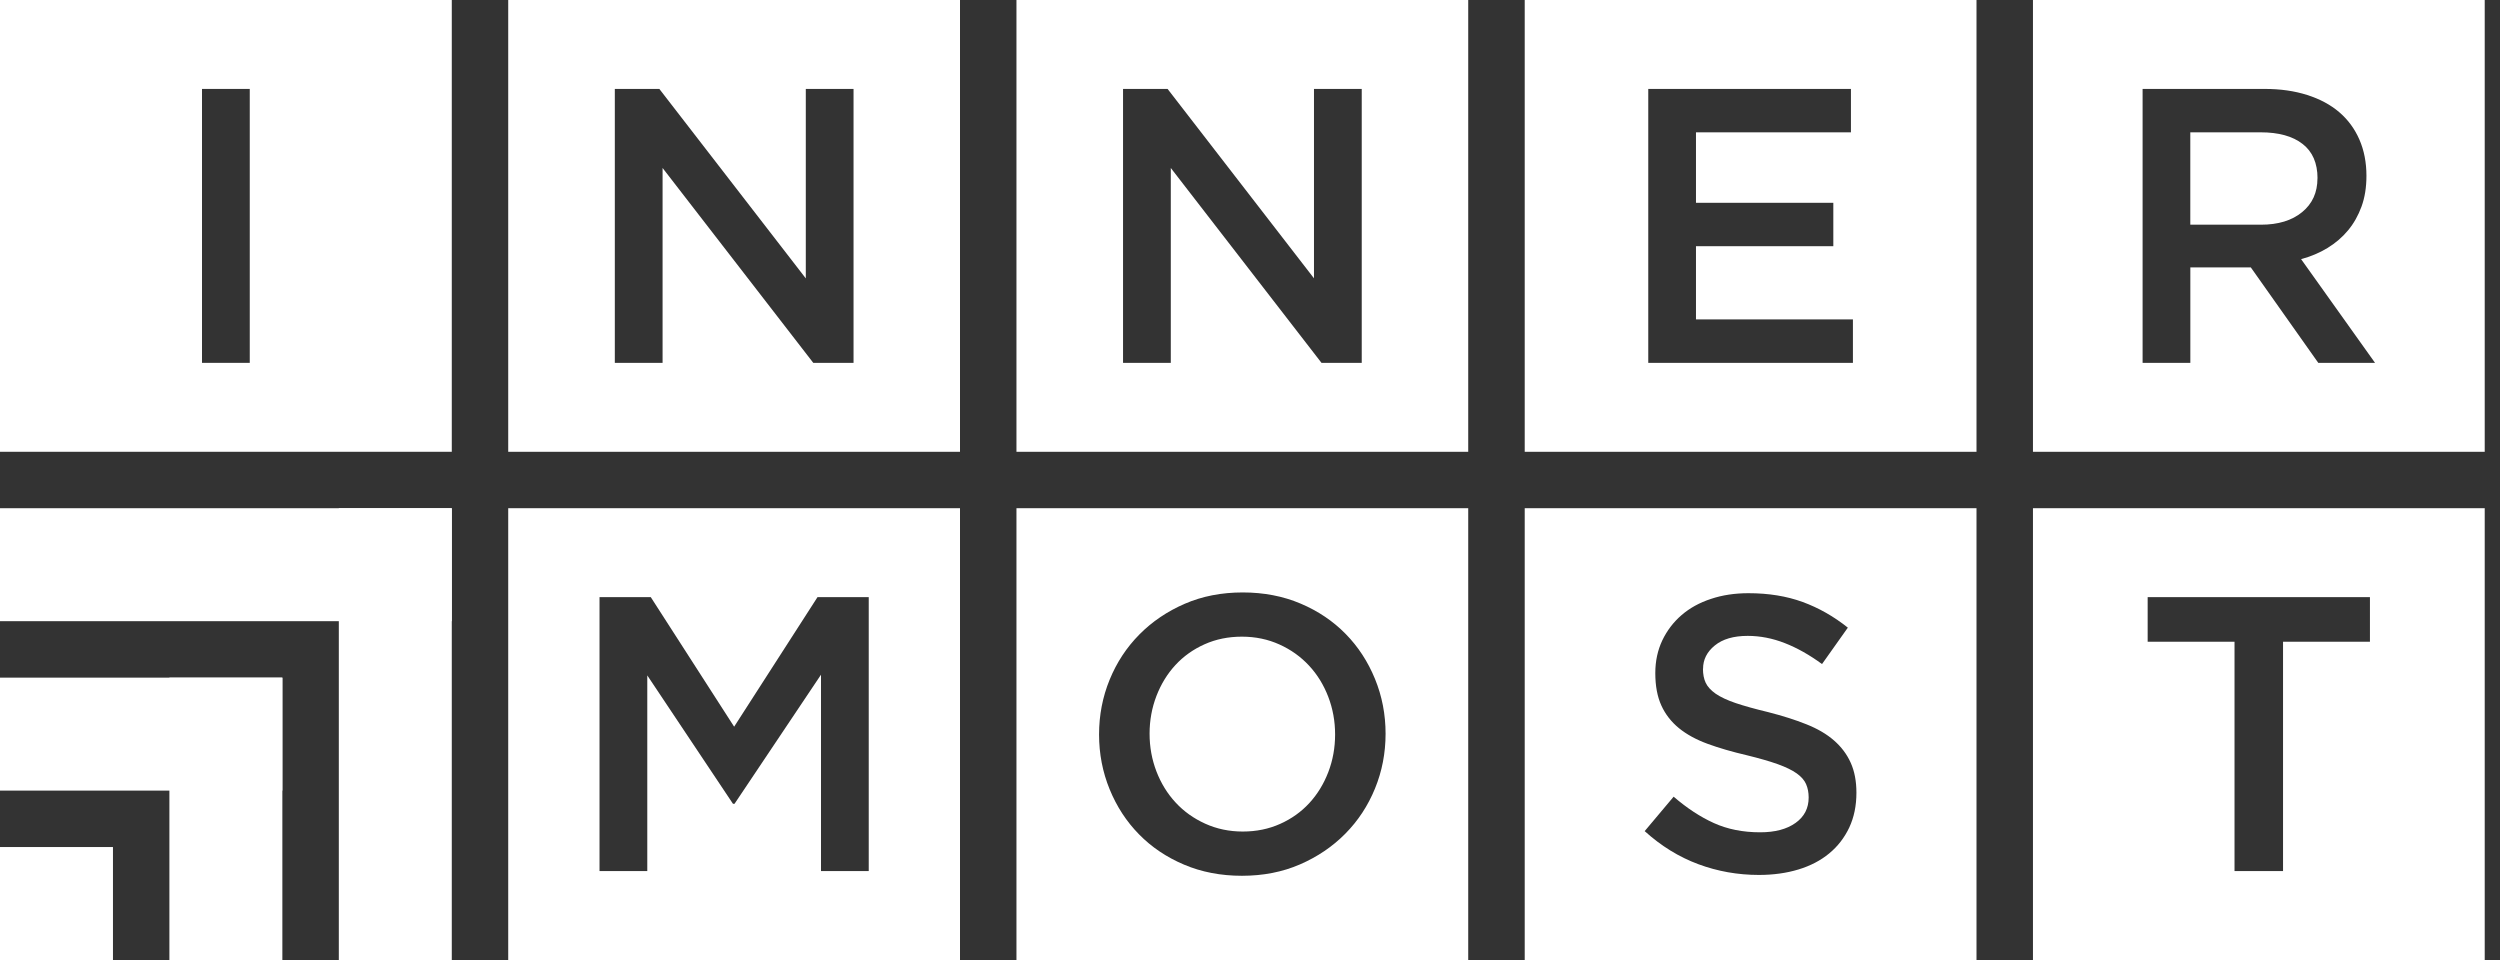
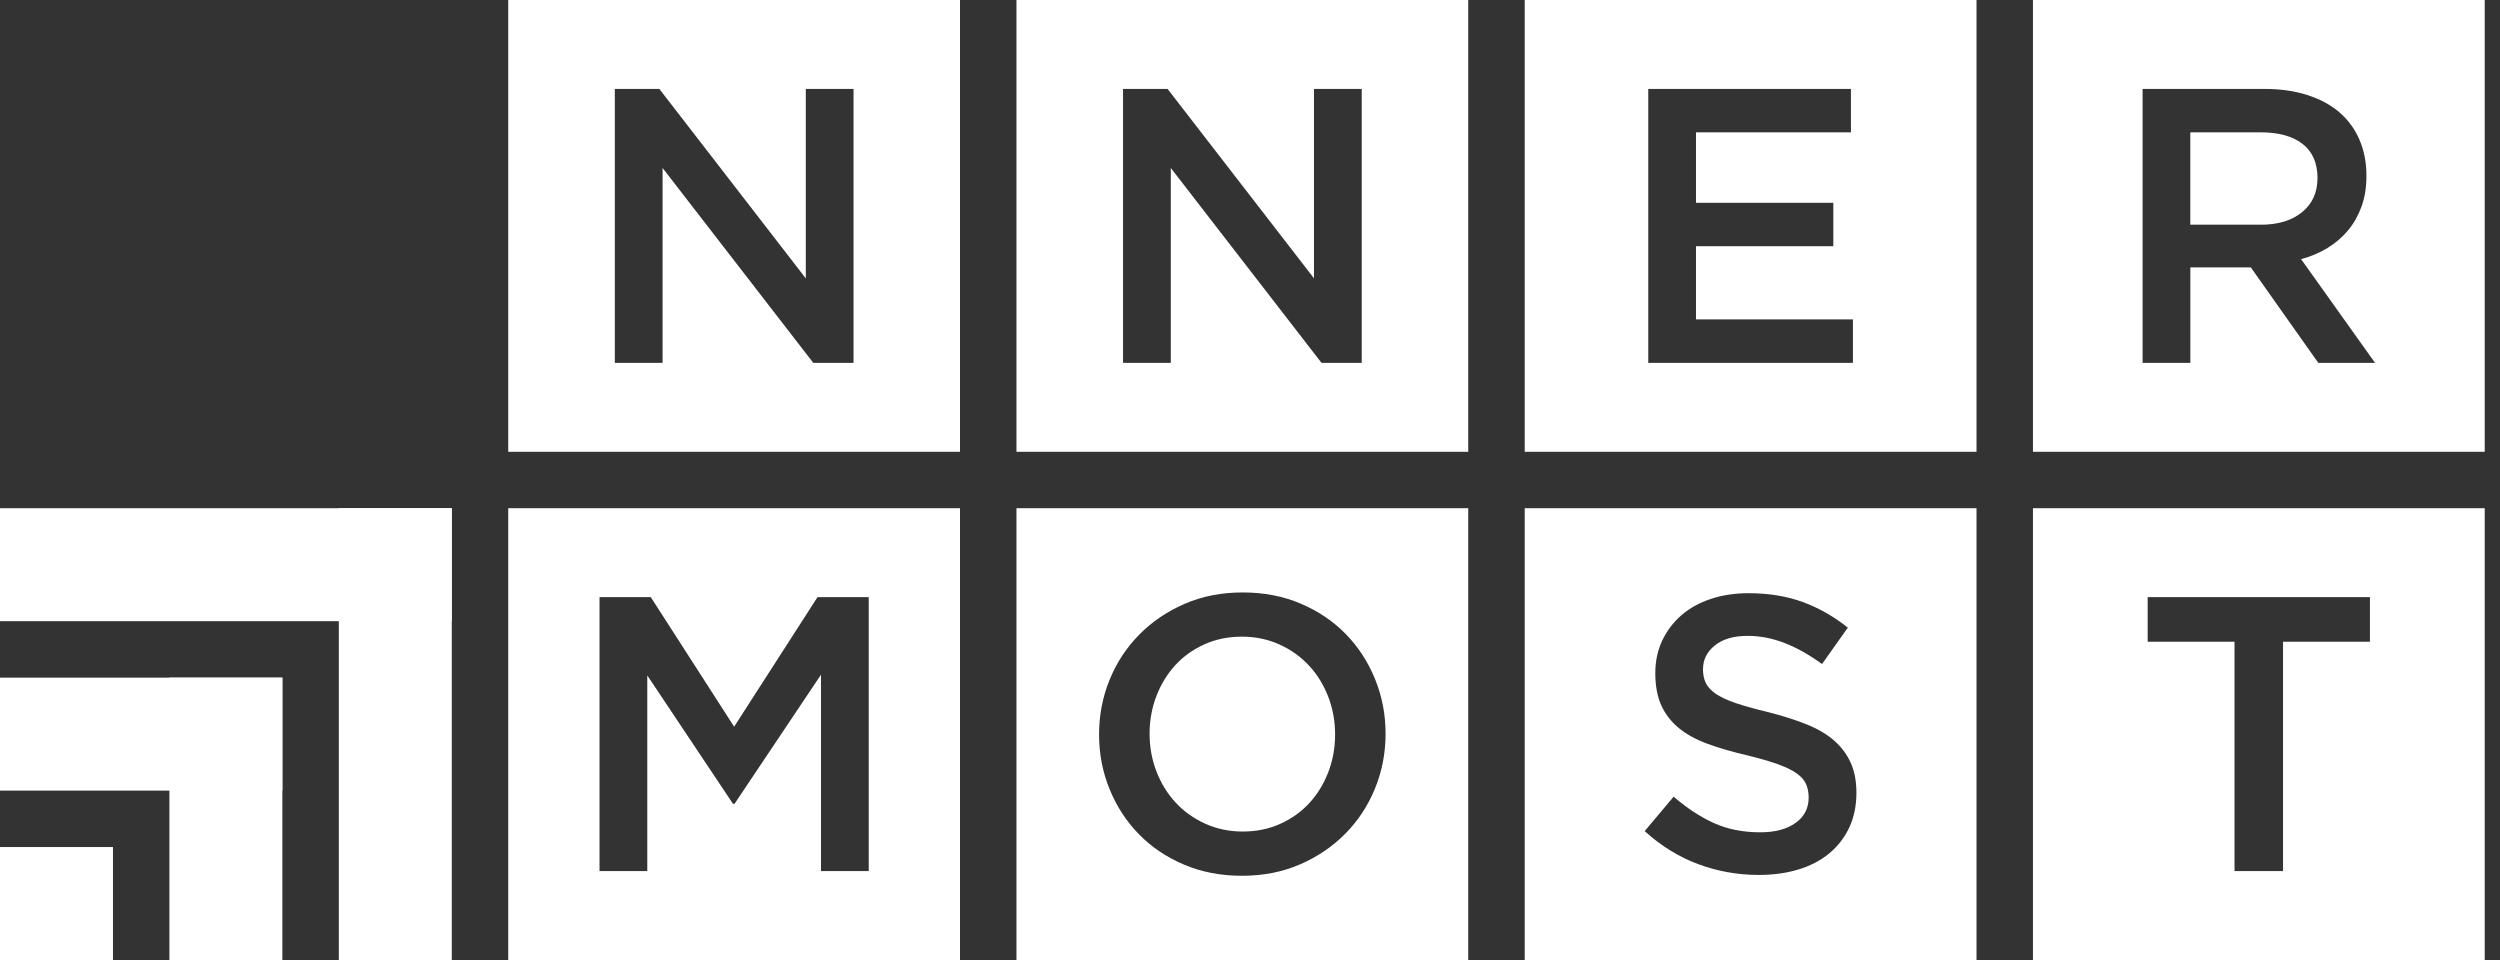
<svg xmlns="http://www.w3.org/2000/svg" width="125" height="48" viewBox="0 0 125 48" fill="none">
  <rect x="0" y="0" width="125" height="48" fill="#333333" stroke="none" />
  <g clip-path="url(#clip0_2_166)">
-     <path fill-rule="evenodd" clip-rule="evenodd" d="M0 0H22.589V22.589H0V0ZM10.1 4.446V18.143H12.488V4.446H10.1Z" fill="white" />
    <path fill-rule="evenodd" clip-rule="evenodd" d="M25.411 0H48V22.589H25.411V0ZM40.287 13.916L32.967 4.446H30.741V18.143H33.129V8.399L40.664 18.143H42.677V4.446H40.29V13.916H40.287Z" fill="white" />
    <path fill-rule="evenodd" clip-rule="evenodd" d="M50.823 0H73.411V22.589H50.823V0ZM65.699 13.916L58.379 4.446H56.152V18.143H58.54V8.399L66.075 18.143H68.087V4.446H65.699V13.916Z" fill="white" />
    <path fill-rule="evenodd" clip-rule="evenodd" d="M76.236 0H98.825V22.589H76.236V0ZM92.549 4.446H82.413V18.143H92.646V15.97H84.799V12.311H91.666V10.139H84.799V6.616H92.547V4.444L92.549 4.446Z" fill="white" />
    <path fill-rule="evenodd" clip-rule="evenodd" d="M101.648 0H124.236V22.589H101.648V0ZM118.752 18.143L115.055 12.957C115.537 12.827 115.979 12.641 116.376 12.399C116.773 12.156 117.116 11.863 117.403 11.517C117.69 11.172 117.914 10.773 118.077 10.325C118.241 9.876 118.322 9.363 118.322 8.789C118.322 8.123 118.205 7.52 117.97 6.979C117.734 6.439 117.398 5.982 116.963 5.61C116.526 5.237 115.992 4.95 115.358 4.749C114.726 4.547 114.017 4.446 113.235 4.446H107.13V18.143H109.517V13.369H112.54L115.914 18.143H118.75H118.752ZM115.876 8.917C115.876 8.157 115.627 7.583 115.129 7.197C114.634 6.809 113.932 6.616 113.028 6.616H109.515V11.235H113.046C113.909 11.235 114.598 11.026 115.107 10.605C115.618 10.188 115.873 9.623 115.873 8.917H115.876Z" fill="white" />
    <path fill-rule="evenodd" clip-rule="evenodd" d="M25.411 25.411H48V48H25.411V25.411ZM41.05 33.732V43.554H43.437V29.857H40.875L36.707 36.335L32.539 29.857H29.976V43.554H32.364V33.77L36.648 40.189H36.727L41.052 33.732H41.05Z" fill="white" />
    <path fill-rule="evenodd" clip-rule="evenodd" d="M50.823 25.411H73.411V48H50.823V25.411ZM69.279 36.687C69.279 35.72 69.102 34.808 68.75 33.947C68.398 33.086 67.909 32.335 67.282 31.696C66.656 31.057 65.905 30.55 65.031 30.18C64.156 29.808 63.192 29.622 62.134 29.622C61.076 29.622 60.112 29.81 59.237 30.189C58.363 30.568 57.607 31.079 56.968 31.725C56.329 32.371 55.834 33.124 55.482 33.985C55.13 34.846 54.953 35.758 54.953 36.725C54.953 37.691 55.13 38.604 55.482 39.465C55.834 40.325 56.322 41.077 56.95 41.715C57.576 42.355 58.327 42.861 59.201 43.231C60.076 43.603 61.04 43.789 62.098 43.789C63.156 43.789 64.12 43.601 64.995 43.222C65.869 42.843 66.625 42.332 67.264 41.686C67.903 41.041 68.398 40.287 68.75 39.426C69.102 38.566 69.279 37.653 69.279 36.687ZM66.755 36.725C66.755 36.059 66.64 35.431 66.412 34.837C66.183 34.243 65.865 33.725 65.452 33.281C65.04 32.837 64.549 32.485 63.975 32.225C63.401 31.965 62.775 31.833 62.096 31.833C61.416 31.833 60.795 31.96 60.228 32.214C59.661 32.467 59.174 32.815 58.771 33.252C58.367 33.689 58.051 34.205 57.822 34.797C57.594 35.391 57.479 36.019 57.479 36.684C57.479 37.35 57.594 37.978 57.822 38.572C58.051 39.166 58.37 39.684 58.782 40.128C59.192 40.572 59.686 40.924 60.26 41.184C60.834 41.444 61.459 41.577 62.138 41.577C62.818 41.577 63.439 41.449 64.006 41.195C64.573 40.942 65.06 40.594 65.463 40.157C65.867 39.72 66.183 39.205 66.412 38.613C66.64 38.021 66.755 37.391 66.755 36.725Z" fill="white" />
    <path fill-rule="evenodd" clip-rule="evenodd" d="M76.236 25.411H98.825V48H76.236V25.411ZM85.153 33.438C85.153 32.98 85.348 32.593 85.74 32.274C86.133 31.954 86.68 31.794 87.384 31.794C88.009 31.794 88.63 31.916 89.242 32.156C89.855 32.395 90.476 32.745 91.101 33.203L92.392 31.382C91.689 30.821 90.935 30.393 90.132 30.099C89.33 29.806 88.426 29.66 87.422 29.66C86.743 29.66 86.117 29.754 85.548 29.945C84.974 30.133 84.485 30.404 84.077 30.756C83.669 31.108 83.35 31.53 83.115 32.019C82.884 32.508 82.765 33.052 82.765 33.653C82.765 34.292 82.866 34.835 83.068 35.276C83.27 35.72 83.568 36.099 83.951 36.411C84.337 36.725 84.817 36.985 85.384 37.193C85.956 37.402 86.604 37.59 87.337 37.761C87.976 37.917 88.494 38.068 88.895 38.211C89.292 38.355 89.606 38.507 89.837 38.671C90.065 38.834 90.222 39.014 90.305 39.209C90.39 39.404 90.433 39.626 90.433 39.875C90.433 40.411 90.216 40.834 89.778 41.146C89.341 41.46 88.751 41.615 88.007 41.615C87.146 41.615 86.377 41.462 85.698 41.155C85.018 40.848 84.348 40.408 83.682 39.834L82.234 41.556C83.057 42.301 83.949 42.85 84.915 43.209C85.882 43.568 86.891 43.747 87.949 43.747C88.666 43.747 89.325 43.655 89.924 43.473C90.52 43.292 91.036 43.023 91.46 42.671C91.888 42.319 92.22 41.888 92.462 41.379C92.7 40.87 92.821 40.29 92.821 39.637C92.821 39.063 92.727 38.563 92.536 38.139C92.348 37.716 92.067 37.344 91.702 37.025C91.337 36.705 90.875 36.435 90.319 36.214C89.765 35.992 89.126 35.79 88.408 35.606C87.754 35.449 87.216 35.299 86.787 35.155C86.364 35.012 86.032 34.855 85.785 34.687C85.543 34.516 85.377 34.335 85.285 34.14C85.193 33.945 85.148 33.709 85.148 33.436L85.153 33.438Z" fill="white" />
    <path fill-rule="evenodd" clip-rule="evenodd" d="M101.648 25.411H124.236V48H101.648V25.411ZM114.154 32.088H118.497V29.857H107.383V32.088H111.726V43.554H114.152V32.088H114.154Z" fill="white" />
    <path d="M22.589 25.411H16.941V48H22.589V25.411Z" fill="white" />
    <path d="M22.589 25.411H-3.8147e-06V31.059H22.589V25.411Z" fill="white" />
    <path d="M14.118 33.882H-3.8147e-06V39.53H14.118V33.882Z" fill="white" />
    <path d="M14.118 33.882H8.47V48H14.118V33.882Z" fill="white" />
    <path d="M5.648 42.352H-3.8147e-06V48H5.648V42.352Z" fill="white" />
  </g>
  <defs>
    <clipPath id="clip0_2_166">
      <rect width="124.236" height="48" fill="white" />
    </clipPath>
  </defs>
</svg>